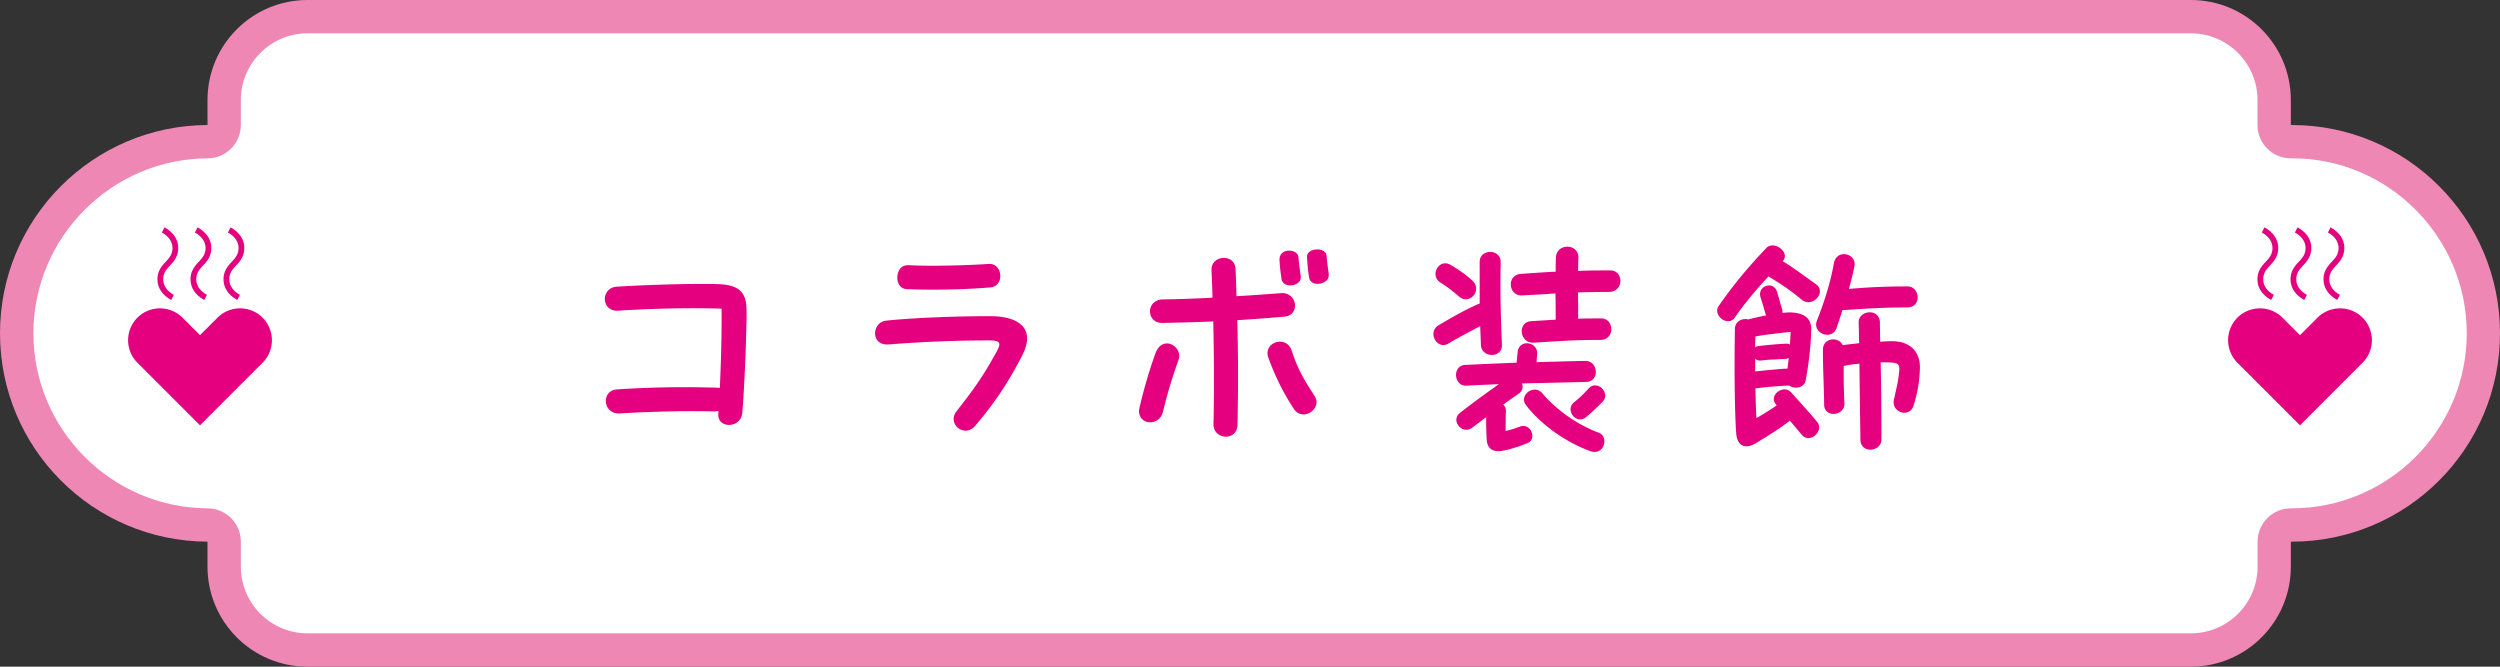
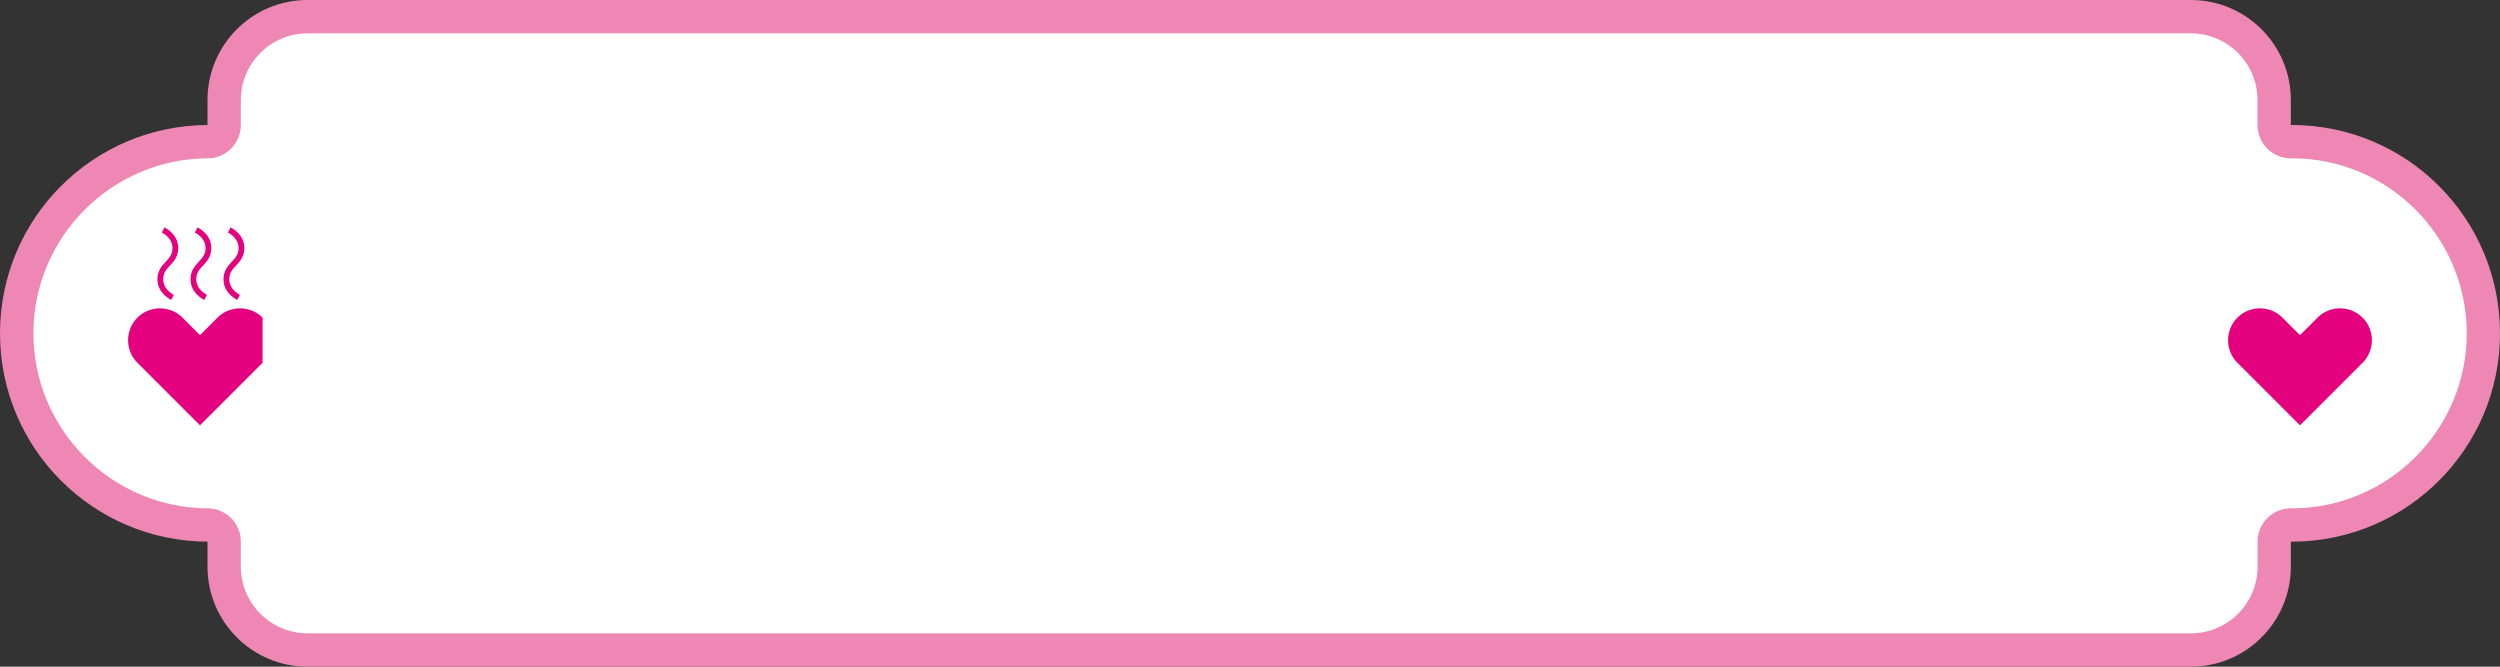
<svg xmlns="http://www.w3.org/2000/svg" id="Layer_2" data-name="Layer 2" viewBox="0 0 300 80">
  <rect x="0" y="0" width="300" height="80" fill="#333333" stroke="none" />
  <defs>
    <style>.cls-2{stroke-width:0;fill:#e4007f}</style>
  </defs>
  <g id="_デザイン" data-name="デザイン">
    <g>
      <g stroke-width="0">
        <path d="M275 15h-.1v-3c0-6.63-5.37-12-12-12h-226c-6.63 0-12 5.37-12 12v3C11.14 15.06 0 26.22 0 40s11.14 24.94 24.9 25v3c0 6.63 5.37 12 12 12h226c6.63 0 12-5.37 12-12v-3h.1c13.81 0 25-11.19 25-25s-11.19-25-25-25z" fill="#ee87b4" />
        <path d="M36.9 76c-4.41 0-8-3.59-8-8v-3c0-2.2-1.78-3.99-3.98-4-11.53-.05-20.91-9.47-20.91-21s9.38-20.95 20.91-21c2.2 0 3.98-1.8 3.98-4v-3c0-4.41 3.59-8 8-8h226c4.41 0 8 3.59 8 8v3c0 2.21 1.79 4 4 4h.2c11.49 0 20.91 9.42 20.91 21s-9.42 21-21 21h-.1c-2.21 0-4 1.79-4 4v3c0 4.41-3.59 8-8 8H36.9z" fill="#fff" />
      </g>
      <rect width="300" height="80" stroke-width="0" fill="none" />
      <g>
-         <path class="cls-2" d="M72.7 48.11c0-.66.42-1.32 1.32-1.38 4.14-.27 7.83-.33 11.97-.21.12 0 .27.03.39.03.15-3.27.24-6.69.21-9.51-3.51-.12-8.25-.03-12.36.24-1.11.09-1.65-.66-1.65-1.41 0-.69.48-1.41 1.44-1.47 2.79-.18 7.14-.33 10.32-.33.69 0 1.35 0 1.89.03 3.09.09 3.36 1.62 3.36 3.42v.51c-.06 3.51-.27 8.52-.51 11.49-.09.99-.87 1.47-1.59 1.47s-1.35-.45-1.29-1.32c0-.12 0-.24.03-.36-.18.03-.39.06-.6.06-3.84-.09-7.59.03-11.28.24-.96.06-1.65-.63-1.65-1.5zM115.87 51.68c-1.05 0-1.95-1.23-1.08-2.34 2.1-2.67 3.09-4.08 4.59-6.75.72-1.29.93-1.74-.69-1.74-4.35 0-8.13.18-12.03.48-1.14.09-1.65-.6-1.65-1.32s.48-1.44 1.32-1.53c2.16-.24 7.02-.54 12.51-.54 2.67 0 4.41.9 4.41 2.67 0 .63-.21 1.32-.63 2.13-1.65 3.18-3.15 5.46-5.58 8.34-.36.42-.78.6-1.17.6zm-8.19-18.36c0-.78.42-1.5 1.26-1.5h.09c2.67.15 6.84.03 9.72-.15 1.59 0 1.8 2.67.09 2.82-3.27.27-6.93.33-9.99.21-.81-.03-1.17-.69-1.17-1.38zM136.68 49.34c0-.12.03-.27.06-.42.51-2.22 1.26-4.74 1.92-6.54.3-.84.87-1.17 1.38-1.17.72 0 1.47.69 1.47 1.5 0 .12-.03.3-.09.48-.78 2.19-1.32 3.96-1.86 6.21-.45 1.83-2.88 1.59-2.88-.06zM138 37.37c0-.72.51-1.41 1.53-1.44 1.8-.03 3.87-.09 5.97-.21-.03-1.05-.06-2.1-.12-3.21v-.15c0-.93.75-1.41 1.47-1.41s1.38.42 1.41 1.35c.06 1.11.09 2.19.12 3.24 1.83-.09 3.63-.24 5.34-.36.93-.09 1.68.6 1.68 1.5 0 .63-.39 1.23-1.26 1.32-1.8.15-3.72.3-5.67.42.12 4.14.12 8.04.03 12.63-.06.93-.72 1.35-1.41 1.35-.75 0-1.53-.57-1.47-1.59.09-4.38.06-8.22-.03-12.24-2.1.09-4.17.15-6.12.18-1.02 0-1.47-.72-1.47-1.38zm14.16 5.43c-.03-.09-.06-.27-.06-.42 0-.84.75-1.38 1.5-1.38.6 0 1.2.36 1.41 1.11.72 2.19 1.5 3.51 2.7 5.34.18.27.27.51.27.81 0 .81-.78 1.47-1.56 1.47-.39 0-.84-.18-1.14-.63a29.362 29.362 0 01-3.12-6.3zm1.38-11.64c0-.75.54-1.08 1.17-1.08.54 0 1.08.27 1.11.84.09 1.05.18 1.5.27 2.25.15 1.2-2.13 1.53-2.31.3-.12-.84-.21-1.53-.24-2.31zm3.3-.3c-.03-.63.6-.93 1.23-.93.54 0 1.08.24 1.11.75.09.96.15 1.32.27 2.19v.15c0 1.14-2.1 1.47-2.34.36-.15-.75-.24-1.98-.27-2.52zM172.01 40.07c0-.39.18-.78.63-1.05 1.71-.99 2.85-1.68 4.65-2.49.12-.06.24-.09.27-.09v-5.01c0-1.62 2.55-1.59 2.52.03-.06 3.18-.03 5.46.15 9.93.06 1.62-2.46 1.59-2.52 0-.03-.84-.06-1.56-.09-2.25-1.32.69-2.37 1.23-3.84 2.1-.93.54-1.77-.33-1.77-1.17zm.9-6.12c-1.44-.87-.24-3 1.17-2.16.96.57 1.89 1.2 2.64 1.92 1.17 1.14-.39 2.97-1.65 1.86-.66-.57-1.41-1.17-2.16-1.62zm2.28 15.6c1.41-1.11 3.3-2.49 4.68-3.45-1.44.06-2.76.12-3.87.18-1.56.09-1.77-2.4-.18-2.49 1.8-.09 3.96-.18 6.18-.27.03-.39.06-.78.12-1.29.18-1.59 2.46-1.23 2.34.27-.03.3-.06.63-.06.96 2.07-.06 4.11-.12 5.82-.15 1.59-.03 1.77 2.49.12 2.52-2.22.06-5.01.12-7.71.18.18.42.09.9-.42 1.26-.54.36-1.17.81-1.83 1.29.21.18.33.42.33.72-.03.72-.03 1.17-.03 2.43.6-.12 1.2-.33 1.68-.51 1.38-.51 2.07 1.5.99 1.95-1.44.6-2.94.99-3.51.99-.81 0-1.38-.36-1.44-1.44-.06-1.02-.06-1.77-.06-2.64-.57.42-1.14.87-1.68 1.26-1.17.9-2.64-.84-1.47-1.77zm8.55-11.01l2.94-.18c0-1.32 0-2.28-.03-3.15-1.14.09-2.43.15-3.99.24-1.68.09-1.89-2.46-.18-2.58 1.62-.12 2.94-.21 4.2-.27 0-.51 0-1.05.03-1.68.03-.87.69-1.32 1.38-1.32s1.35.48 1.32 1.38c-.03.54-.03 1.05-.03 1.53 1.14-.06 2.4-.06 3.9-.06.75 0 1.17.63 1.17 1.26s-.45 1.32-1.38 1.32c-1.41 0-2.58.03-3.72.06.03.87.03 1.86.03 3.15.96-.03 1.89-.03 2.79-.03 1.53 0 1.68 2.58-.15 2.58-3.36 0-4.86.15-7.98.33-1.68.09-2.01-2.46-.3-2.58zm-.6 10.11c-.96-1.23.96-2.61 1.92-1.47 1.71 2.01 4.2 3.78 6.78 4.74 1.14.42.78 2.31-.48 2.31-.18 0-.36-.03-.51-.09-2.76-.99-5.79-3.03-7.71-5.49zm5.73-.36c.78-.63 1.17-1.02 1.77-1.68 1.02-1.11 2.7.57 1.65 1.62-.78.78-1.23 1.2-1.89 1.77-1.23 1.08-2.64-.81-1.53-1.71zM206.06 37.28c0-.21.06-.39.21-.6 1.56-2.25 3.3-4.41 5.67-6.9.21-.24.51-.33.78-.33.93 0 1.95 1.11 1.2 1.89 1.44.87 2.7 1.86 3.99 2.76 1.35.96-.45 2.91-1.71 1.86-1.47-1.23-2.64-1.98-3.99-2.79-1.44 1.56-2.85 3.21-4.02 4.92-.66.99-2.13.18-2.13-.81zm2.28 14.67c-.18-2.58-.24-7.77-.15-12.51.03-.9.9-1.29 1.59-1.11.6-.15 1.35-.33 2.16-.48l-.06-.12c-.18-.63-.48-1.65-.6-2.01-.48-1.41 1.5-2.07 1.95-.75.18.54.42 1.53.6 2.04.06.21.09.39.06.54.3-.03.6-.06.81-.06 2.28 0 2.64 1.17 2.64 1.92 0 1.92-.3 4.29-.66 6.24-.18.93-1.38 1.08-1.98.6-.06.03-.15.03-.21.03-.66 0-2.76.18-3.84.33.03 1.38.06 2.58.12 3.57.81-.48 1.71-1.02 2.43-1.53l-.06-.09c-.99-1.14.9-2.49 1.8-1.47.84.93 2.31 2.55 3.12 3.54.87 1.08-.87 2.67-1.83 1.56l-1.44-1.71c-1.32 1.02-2.76 1.89-4.08 2.7-1.14.69-2.25.51-2.37-1.23zm6.45-10.59c.03-.48.06-.99.09-1.53-1.23.12-3.03.33-4.23.54-.03.45-.03.87-.03 1.32.09-.09.18-.12.3-.15 1.14-.15 2.97-.3 3.51-.3.12 0 .27.03.36.12zm-4.17 1.68v1.53c1.23-.12 2.64-.27 3.57-.33h.3c.06-.42.12-.84.15-1.29-.12.06-.27.12-.45.12-.81.06-1.89.06-2.76.18-.36.06-.63-.03-.81-.21zm7.41-4.56c.9-2.31 1.59-4.44 2.04-6.9.33-1.77 2.76-1.17 2.46.36-.18.93-.42 1.83-.66 2.73 2.46-.21 4.35-.3 7.05-.3 1.47 0 1.74 2.52-.06 2.52-2.85 0-5.1.15-7.77.33-.21.69-.45 1.38-.69 2.1-.54 1.62-2.97.69-2.37-.84zm.72 3.48c0-1.44 1.89-1.62 2.37-.54.57-.09 1.26-.15 1.98-.24-.03-.75-.03-1.56-.06-2.49-.03-1.47 2.52-1.77 2.55.03 0 .81.03 1.56.03 2.28.51-.03 1.02-.06 1.38-.06 2.43 0 3.39 1.47 3.39 3.12v.15c-.06 1.53-.24 2.73-.75 4.44-.48 1.56-2.7.87-2.37-.69.24-1.14.42-1.77.57-2.82.18-1.29.09-1.53-.69-1.62-.36-.03-.9-.06-1.47-.03.06 2.94.09 5.16.09 9.27 0 .75-.69 1.2-1.32 1.2s-1.2-.39-1.2-1.23c-.06-4.02-.09-6.24-.12-9.09-.66.06-1.32.15-1.89.27 0 1.44 0 2.85.09 4.44s-2.4 1.83-2.43.24c-.03-2.37-.15-4.11-.15-6.63z" />
-       </g>
+         </g>
      <g>
        <g>
          <g>
-             <path class="cls-2" d="M271.74 27.28c1.08.6 1.65 1.48 1.65 2.47 0 .86-.35 1.46-1 2.12-.5.52-.81.95-.81 1.66 0 .77.52 1.45 1.28 1.85l-.32.62c-1.08-.6-1.65-1.48-1.65-2.47 0-.86.35-1.46 1-2.12.5-.52.81-.96.81-1.66 0-.77-.52-1.45-1.28-1.85l.32-.62zM275.71 27.28c1.08.6 1.65 1.48 1.65 2.47 0 .86-.35 1.46-1 2.12-.5.52-.81.95-.81 1.66 0 .77.52 1.45 1.28 1.85l-.32.62c-1.08-.6-1.65-1.48-1.65-2.47 0-.86.35-1.46 1-2.12.5-.52.81-.96.81-1.66 0-.77-.52-1.45-1.28-1.85l.32-.62zM279.67 27.28c1.08.6 1.65 1.48 1.65 2.47 0 .86-.35 1.46-1 2.12-.5.52-.81.95-.81 1.66 0 .77.52 1.45 1.28 1.85l-.32.62c-1.08-.6-1.65-1.48-1.65-2.47 0-.86.35-1.46 1-2.12.5-.52.81-.96.81-1.66 0-.77-.52-1.45-1.28-1.85l.32-.62z" />
-           </g>
+             </g>
          <path class="cls-2" d="M283.51 38.12a3.833 3.833 0 00-5.41 0l-2.1 2.1-2.1-2.1a3.833 3.833 0 00-5.41 0 3.833 3.833 0 000 5.41l7.51 7.51 7.51-7.51a3.833 3.833 0 000-5.41z" />
        </g>
        <g>
          <g>
            <path class="cls-2" d="M19.74 27.28c1.08.6 1.65 1.48 1.65 2.47 0 .86-.35 1.46-1 2.12-.5.52-.81.95-.81 1.66 0 .77.52 1.45 1.28 1.85l-.32.62c-1.08-.6-1.65-1.48-1.65-2.47 0-.86.35-1.46 1-2.12.5-.52.81-.96.81-1.66 0-.77-.52-1.45-1.28-1.85l.32-.62zM23.71 27.28c1.08.6 1.65 1.48 1.65 2.47 0 .86-.35 1.46-1 2.12-.5.52-.81.95-.81 1.66 0 .77.52 1.45 1.28 1.85l-.32.62c-1.08-.6-1.65-1.48-1.65-2.47 0-.86.35-1.46 1-2.12.5-.52.81-.96.81-1.66 0-.77-.52-1.45-1.28-1.85l.32-.62zM27.67 27.28c1.08.6 1.65 1.48 1.65 2.47 0 .86-.35 1.46-1 2.12-.5.52-.81.95-.81 1.66 0 .77.52 1.45 1.28 1.85l-.32.62c-1.08-.6-1.65-1.48-1.65-2.47 0-.86.35-1.46 1-2.12.5-.52.81-.96.81-1.66 0-.77-.52-1.45-1.28-1.85l.32-.62z" />
          </g>
-           <path class="cls-2" d="M31.51 38.12a3.833 3.833 0 00-5.41 0l-2.1 2.1-2.1-2.1a3.833 3.833 0 00-5.41 0 3.833 3.833 0 000 5.41L24 51.04l7.51-7.51a3.833 3.833 0 000-5.41z" />
+           <path class="cls-2" d="M31.51 38.12a3.833 3.833 0 00-5.41 0l-2.1 2.1-2.1-2.1a3.833 3.833 0 00-5.41 0 3.833 3.833 0 000 5.41L24 51.04l7.51-7.51z" />
        </g>
      </g>
    </g>
  </g>
</svg>